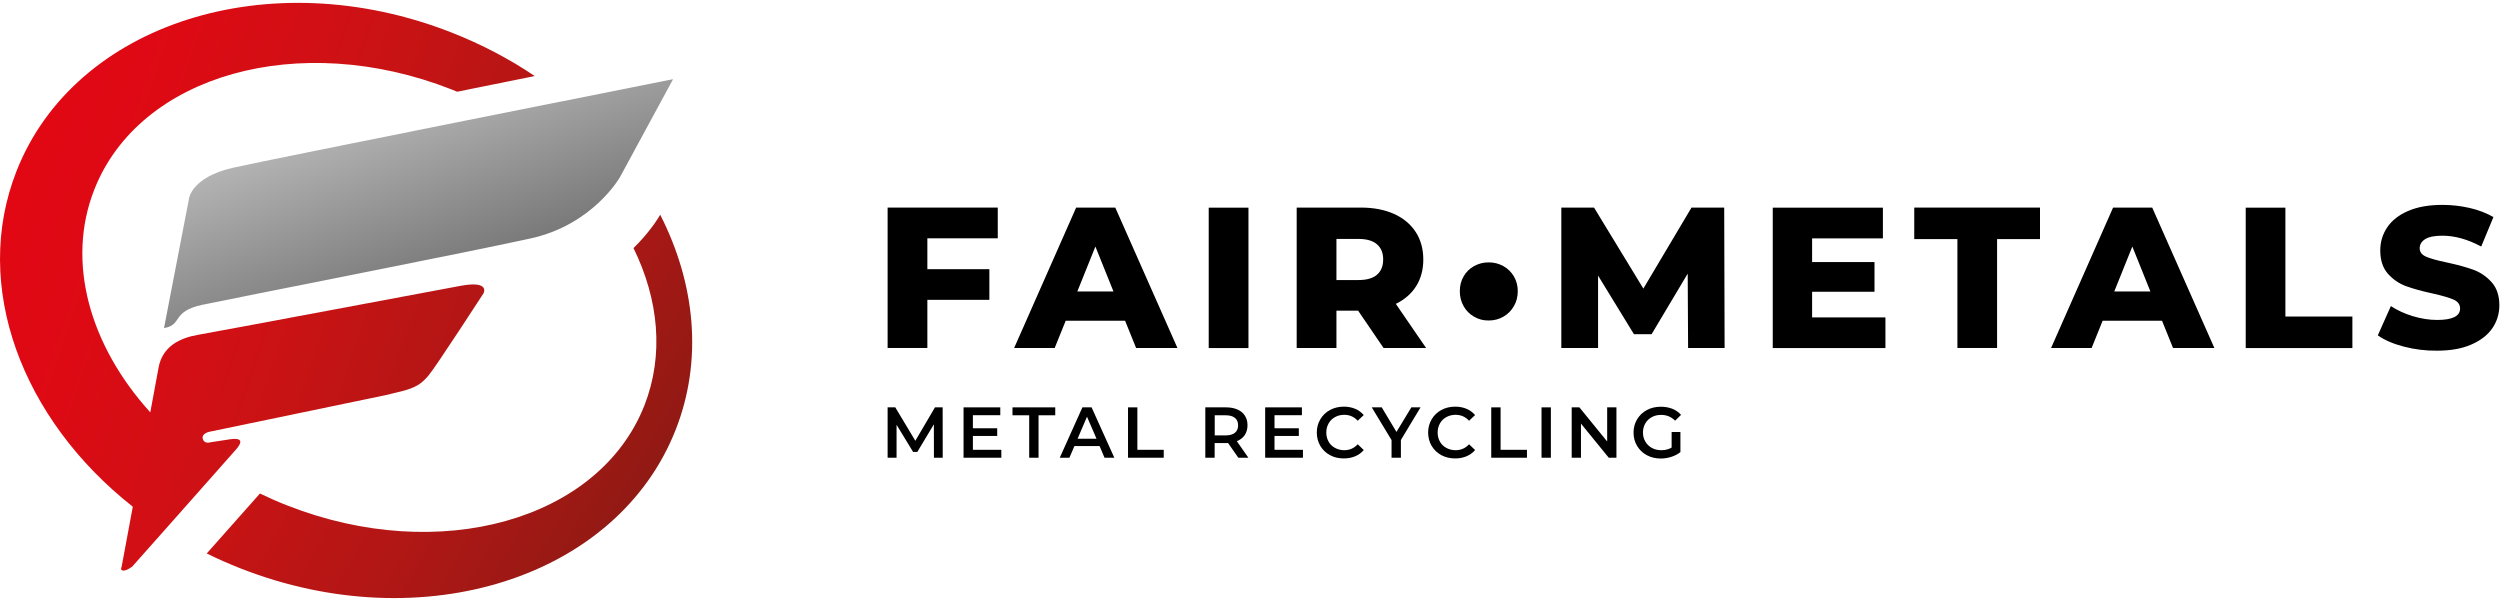
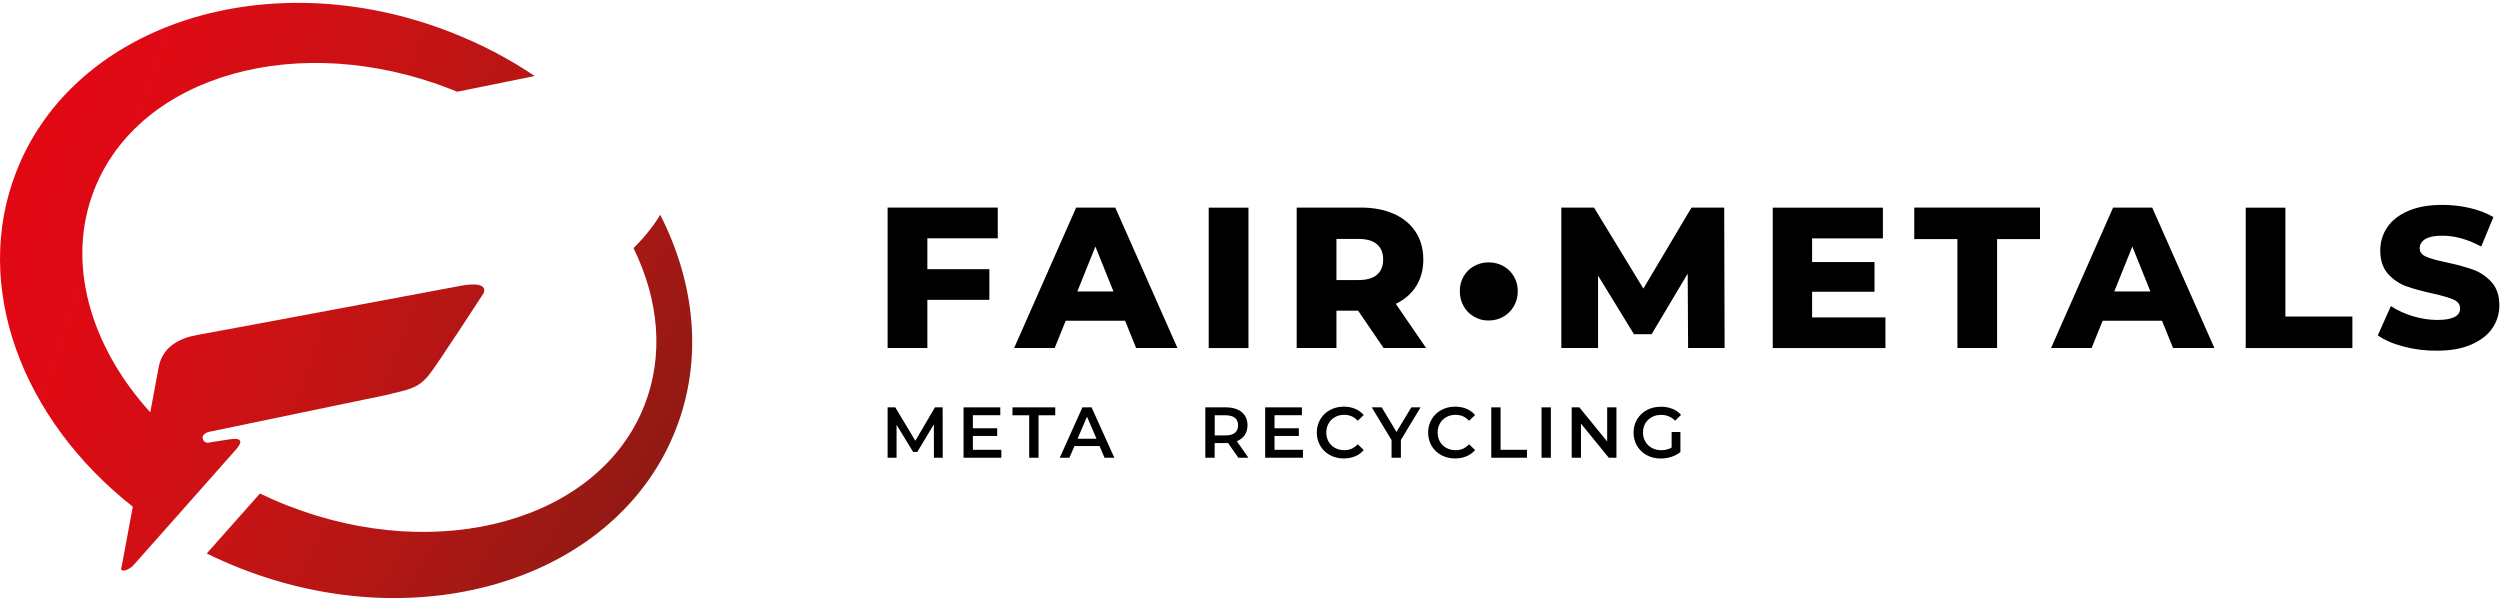
<svg xmlns="http://www.w3.org/2000/svg" width="442px" height="106px" viewBox="0 0 442 106" version="1.1">
  <title>Fair-Metals logo 2 L FC</title>
  <desc>Created with Sketch.</desc>
  <defs>
    <linearGradient x1="18.15%" y1="7.43%" x2="71.308%" y2="78.509%" id="linearGradient-1">
      <stop stop-color="#C6C6C6" offset="0%" />
      <stop stop-color="#706F6F" offset="100%" />
    </linearGradient>
    <linearGradient x1="-43.598%" y1="-0.114%" x2="92.889%" y2="67.182%" id="linearGradient-2">
      <stop stop-color="#E30613" offset="0%" />
      <stop stop-color="#DD0A14" offset="20.57%" />
      <stop stop-color="#CB1214" offset="45.59%" />
      <stop stop-color="#AF1715" offset="72.8%" />
      <stop stop-color="#8D1A14" offset="100%" />
    </linearGradient>
    <linearGradient x1="0.746%" y1="33.218%" x2="124.657%" y2="78.656%" id="linearGradient-3">
      <stop stop-color="#E30613" offset="0%" />
      <stop stop-color="#DD0A14" offset="20.57%" />
      <stop stop-color="#CB1214" offset="45.59%" />
      <stop stop-color="#AF1715" offset="72.8%" />
      <stop stop-color="#8D1A14" offset="100%" />
    </linearGradient>
  </defs>
  <g id="Page-1" stroke="none" stroke-width="1" fill="none" fill-rule="evenodd">
    <g id="Desktop-HD" transform="translate(-476, -270)" fill-rule="nonzero">
      <g id="Group-2" transform="translate(263, 270)">
        <g id="Fair-Metals-logo-2-L-FC" transform="translate(213, 0)">
          <g id="Group" transform="translate(156.6, 71)" fill="#000000">
            <polygon id="Path" points="8.52 9.926 8.506 4.018 5.58 8.904 4.838 8.904 1.912 4.102 1.912 9.926 0.33 9.926 0.33 1.022 1.688 1.022 5.23 6.93 8.702 1.022 10.06 1.022 10.074 9.926" />
            <polygon id="Path" points="20.434 8.54 20.434 9.926 13.756 9.926 13.756 1.022 20.252 1.022 20.252 2.408 15.408 2.408 15.408 4.718 19.706 4.718 19.706 6.076 15.408 6.076 15.408 8.526 20.434 8.526" />
            <polygon id="Path" points="25.362 2.422 22.408 2.422 22.408 1.022 29.968 1.022 29.968 2.422 27.014 2.422 27.014 9.926 25.362 9.926" />
            <path d="M37.808,7.868 L33.356,7.868 L32.474,9.926 L30.766,9.926 L34.77,1.022 L36.394,1.022 L40.412,9.926 L38.676,9.926 L37.808,7.868 Z M37.262,6.566 L35.582,2.674 L33.916,6.566 L37.262,6.566 Z" id="Shape" />
-             <polygon id="Path" points="42.834 1.022 44.486 1.022 44.486 8.526 49.148 8.526 49.148 9.926 42.834 9.926" />
            <path d="M62.336,9.926 L60.516,7.322 C60.446,7.336 60.32,7.336 60.166,7.336 L58.15,7.336 L58.15,9.926 L56.498,9.926 L56.498,1.022 L60.166,1.022 C60.936,1.022 61.608,1.148 62.182,1.4 C62.756,1.652 63.19,2.016 63.498,2.492 C63.806,2.968 63.96,3.528 63.96,4.186 C63.96,4.858 63.792,5.432 63.47,5.922 C63.148,6.398 62.672,6.762 62.07,7 L64.114,9.926 L62.336,9.926 Z M61.734,2.884 C61.356,2.576 60.81,2.422 60.096,2.422 L58.164,2.422 L58.164,5.978 L60.096,5.978 C60.81,5.978 61.37,5.824 61.734,5.516 C62.112,5.208 62.294,4.774 62.294,4.2 C62.294,3.626 62.112,3.178 61.734,2.884 Z" id="Shape" />
            <polygon id="Path" points="73.76 8.54 73.76 9.926 67.082 9.926 67.082 1.022 73.578 1.022 73.578 2.408 68.734 2.408 68.734 4.718 73.032 4.718 73.032 6.076 68.734 6.076 68.734 8.526 73.76 8.526" />
            <path d="M78.534,9.464 C77.806,9.072 77.246,8.526 76.826,7.826 C76.42,7.126 76.21,6.342 76.21,5.474 C76.21,4.606 76.42,3.822 76.84,3.122 C77.26,2.422 77.82,1.876 78.548,1.484 C79.276,1.092 80.088,0.896 80.984,0.896 C81.712,0.896 82.384,1.022 82.986,1.274 C83.588,1.526 84.092,1.904 84.512,2.38 L83.448,3.388 C82.804,2.688 82.006,2.338 81.068,2.338 C80.452,2.338 79.906,2.478 79.43,2.744 C78.94,3.01 78.562,3.388 78.296,3.864 C78.03,4.34 77.89,4.872 77.89,5.474 C77.89,6.076 78.03,6.608 78.296,7.084 C78.562,7.56 78.94,7.924 79.43,8.19 C79.92,8.456 80.466,8.596 81.068,8.596 C82.006,8.596 82.804,8.246 83.448,7.546 L84.512,8.568 C84.092,9.058 83.588,9.422 82.986,9.674 C82.384,9.926 81.712,10.052 80.984,10.052 C80.06,10.052 79.248,9.856 78.534,9.464 Z" id="Path" />
            <polygon id="Path" points="91.078 6.79 91.078 9.926 89.426 9.926 89.426 6.804 85.926 1.022 87.69 1.022 90.294 5.362 92.926 1.022 94.55 1.022" />
            <path d="M98.218,9.464 C97.49,9.072 96.93,8.526 96.51,7.826 C96.104,7.126 95.894,6.342 95.894,5.474 C95.894,4.606 96.104,3.822 96.524,3.122 C96.944,2.422 97.504,1.876 98.232,1.484 C98.96,1.092 99.772,0.896 100.668,0.896 C101.396,0.896 102.068,1.022 102.67,1.274 C103.272,1.526 103.776,1.904 104.196,2.38 L103.132,3.388 C102.488,2.688 101.69,2.338 100.752,2.338 C100.136,2.338 99.59,2.478 99.114,2.744 C98.624,3.01 98.246,3.388 97.98,3.864 C97.714,4.34 97.574,4.872 97.574,5.474 C97.574,6.076 97.714,6.608 97.98,7.084 C98.246,7.56 98.624,7.924 99.114,8.19 C99.604,8.456 100.15,8.596 100.752,8.596 C101.69,8.596 102.488,8.246 103.132,7.546 L104.196,8.568 C103.776,9.058 103.272,9.422 102.67,9.674 C102.068,9.926 101.396,10.052 100.668,10.052 C99.758,10.052 98.946,9.856 98.218,9.464 Z" id="Path" />
            <polygon id="Path" points="107.052 1.022 108.704 1.022 108.704 8.526 113.366 8.526 113.366 9.926 107.052 9.926 107.052 1.022" />
            <polygon id="Path" points="115.942 1.022 117.594 1.022 117.594 9.926 115.942 9.926" />
            <polygon id="Path" points="129.186 1.022 129.186 9.926 127.828 9.926 122.914 3.892 122.914 9.926 121.276 9.926 121.276 1.022 122.634 1.022 127.548 7.056 127.548 1.022" />
            <path d="M138.93,5.376 L140.498,5.376 L140.498,8.932 C140.036,9.296 139.504,9.576 138.888,9.772 C138.272,9.968 137.656,10.066 137.012,10.066 C136.102,10.066 135.29,9.87 134.562,9.478 C133.834,9.086 133.26,8.54 132.84,7.84 C132.42,7.14 132.21,6.356 132.21,5.488 C132.21,4.62 132.42,3.836 132.84,3.136 C133.26,2.436 133.834,1.89 134.562,1.498 C135.29,1.106 136.116,0.91 137.04,0.91 C137.782,0.91 138.468,1.036 139.07,1.274 C139.672,1.512 140.19,1.876 140.61,2.352 L139.56,3.374 C138.888,2.702 138.062,2.352 137.11,2.352 C136.48,2.352 135.92,2.478 135.444,2.744 C134.954,3.01 134.576,3.374 134.296,3.85 C134.016,4.326 133.876,4.872 133.876,5.474 C133.876,6.062 134.016,6.608 134.296,7.07 C134.576,7.546 134.954,7.924 135.444,8.19 C135.934,8.456 136.48,8.596 137.11,8.596 C137.81,8.596 138.412,8.442 138.944,8.134 L138.944,5.376 L138.93,5.376 Z" id="Path" />
          </g>
          <g id="Group" transform="translate(156.6, 36)" fill="#000000">
            <polygon id="Path" points="7.358 6.132 7.358 11.592 18.32 11.592 18.32 17.01 7.358 17.01 7.358 25.522 0.33 25.522 0.33 0.7 19.804 0.7 19.804 6.132 7.358 6.132" />
            <path d="M42.316,20.706 L31.816,20.706 L29.87,25.522 L22.702,25.522 L33.664,0.7 L40.58,0.7 L51.57,25.522 L44.262,25.522 L42.316,20.706 Z M40.258,15.526 L37.066,7.588 L33.874,15.526 L40.258,15.526 Z" id="Shape" />
            <polygon id="Path" points="57.1 0.714 64.128 0.714 64.128 25.536 57.1 25.536" />
            <path d="M83.518,18.928 L79.682,18.928 L79.682,25.522 L72.654,25.522 L72.654,0.7 L84.008,0.7 C86.248,0.7 88.208,1.078 89.86,1.82 C91.512,2.562 92.786,3.626 93.696,5.012 C94.592,6.398 95.04,8.022 95.04,9.884 C95.04,11.676 94.62,13.244 93.78,14.588 C92.94,15.918 91.736,16.968 90.182,17.724 L95.53,25.522 L88.012,25.522 L83.518,18.928 Z M86.85,7.196 C86.122,6.552 85.03,6.244 83.588,6.244 L79.682,6.244 L79.682,13.51 L83.588,13.51 C85.03,13.51 86.122,13.202 86.85,12.572 C87.578,11.942 87.942,11.046 87.942,9.898 C87.956,8.736 87.592,7.84 86.85,7.196 Z" id="Shape" />
            <path d="M104.014,19.992 C103.23,19.544 102.614,18.928 102.166,18.13 C101.718,17.332 101.494,16.464 101.494,15.484 C101.494,14.518 101.718,13.636 102.166,12.866 C102.614,12.082 103.23,11.48 104.014,11.046 C104.798,10.612 105.652,10.388 106.604,10.388 C107.556,10.388 108.41,10.612 109.194,11.046 C109.978,11.48 110.594,12.096 111.056,12.866 C111.518,13.65 111.742,14.518 111.742,15.484 C111.742,16.45 111.518,17.332 111.056,18.13 C110.594,18.928 109.978,19.544 109.194,19.992 C108.41,20.44 107.556,20.664 106.604,20.664 C105.666,20.678 104.798,20.454 104.014,19.992 Z" id="Path" />
            <polygon id="Path" points="141.856 25.536 141.786 12.376 135.402 23.086 132.28 23.086 125.938 12.726 125.938 25.522 119.442 25.522 119.442 0.7 125.224 0.7 133.946 15.022 142.458 0.7 148.24 0.7 148.31 25.522 141.856 25.522" />
            <polygon id="Path" points="176.744 20.104 176.744 25.536 156.822 25.536 156.822 0.714 176.296 0.714 176.296 6.146 163.78 6.146 163.78 10.332 174.812 10.332 174.812 15.582 163.78 15.582 163.78 20.118 176.744 20.118" />
            <polygon id="Path" points="189.47 6.272 181.84 6.272 181.84 0.7 204.072 0.7 204.072 6.272 196.484 6.272 196.484 25.522 189.47 25.522 189.47 6.272" />
            <path d="M225.646,20.706 L215.146,20.706 L213.2,25.522 L206.032,25.522 L216.994,0.7 L223.91,0.7 L234.9,25.522 L227.592,25.522 L225.646,20.706 Z M223.588,15.526 L220.396,7.588 L217.204,15.526 L223.588,15.526 Z" id="Shape" />
            <polygon id="Path" points="240.43 0.714 247.458 0.714 247.458 19.964 259.302 19.964 259.302 25.536 240.444 25.536 240.444 0.714" />
            <path d="M268.402,25.284 C266.512,24.794 264.972,24.122 263.796,23.296 L266.106,18.116 C267.212,18.844 268.5,19.446 269.97,19.894 C271.44,20.342 272.882,20.566 274.296,20.566 C276.984,20.566 278.342,19.894 278.342,18.55 C278.342,17.836 277.964,17.318 277.194,16.968 C276.424,16.632 275.192,16.268 273.484,15.89 C271.622,15.484 270.054,15.05 268.808,14.602 C267.548,14.14 266.484,13.398 265.574,12.39 C264.678,11.368 264.23,9.996 264.23,8.274 C264.23,6.762 264.65,5.39 265.476,4.172 C266.302,2.954 267.534,1.988 269.186,1.288 C270.824,0.574 272.84,0.224 275.234,0.224 C276.872,0.224 278.468,0.406 280.05,0.77 C281.632,1.134 283.032,1.68 284.236,2.38 L282.08,7.588 C279.714,6.314 277.418,5.67 275.206,5.67 C273.806,5.67 272.798,5.88 272.154,6.286 C271.51,6.706 271.202,7.238 271.202,7.896 C271.202,8.554 271.58,9.058 272.336,9.38 C273.092,9.716 274.31,10.052 275.99,10.402 C277.88,10.808 279.448,11.242 280.694,11.69 C281.94,12.152 283.004,12.88 283.914,13.888 C284.824,14.896 285.286,16.254 285.286,17.99 C285.286,19.474 284.866,20.832 284.04,22.036 C283.214,23.24 281.968,24.206 280.316,24.92 C278.664,25.648 276.648,25.998 274.282,25.998 C272.252,26.026 270.292,25.774 268.402,25.284 Z" id="Path" />
          </g>
          <g id="Group">
-             <path d="M29,58 L33.427,35.056 C33.427,35.056 33.89,31.336 41.151,29.668 C48.097,28.092 119,14 119,14 L109.609,31.318 C109.609,31.318 104.867,39.729 93.828,42.148 C81.659,44.824 42.799,52.411 35.742,53.895 C30.26,55.068 32.315,57.469 29,58 Z" id="Path" fill="url(#linearGradient-1)" />
            <g id="Path">
              <path d="M116.726,37.968 C116.263,38.763 114.744,41.167 112.004,43.867 C116.466,52.966 117.429,62.768 113.93,71.682 C105.931,91.988 77.694,99.922 50.827,89.381 C49.16,88.733 47.531,88.012 45.957,87.254 C44.05,89.399 40.124,93.819 36.551,97.851 C38.477,98.813 40.476,99.682 42.532,100.495 C74.713,113.127 109.153,102.16 119.448,76.01 C124.317,63.656 122.929,50.137 116.726,37.968 Z" fill="url(#linearGradient-2)" />
              <path d="M40.606,77.674 C37.384,78.155 36.829,78.266 36.829,78.266 C36.829,78.266 35.995,78.358 35.829,77.508 C35.662,76.675 36.903,76.361 36.903,76.361 L68.139,69.87 C68.139,69.87 68.139,69.87 70.824,69.222 C73.453,68.575 74.509,67.891 75.805,66.337 C77.101,64.784 85.489,51.857 85.489,51.857 C85.489,51.857 86.73,49.563 81.489,50.525 C79.656,50.858 38.143,58.662 34.995,59.199 C31.774,59.754 28.719,61.252 28.033,65.006 C27.848,66.004 27.293,69.037 26.571,72.903 C15.905,61.141 11.61,46.364 16.683,33.492 C24.682,13.186 52.919,5.252 79.786,15.794 C80.138,15.923 80.49,16.071 80.823,16.219 C85.526,15.276 90.192,14.333 94.543,13.445 C90.081,10.431 85.156,7.841 79.842,5.752 C47.661,-6.88 13.221,4.087 2.926,30.237 C-5.092,50.618 3.907,74.179 23.478,89.584 C22.386,95.502 21.516,100.144 21.516,100.144 C21.516,100.144 21.145,100.884 21.812,100.884 C22.479,100.884 23.404,100.144 23.404,100.144 C23.404,100.144 40.347,81.058 41.272,79.986 C42.235,78.95 43.735,77.212 40.606,77.674 Z" fill="url(#linearGradient-3)" />
            </g>
          </g>
        </g>
      </g>
    </g>
  </g>
</svg>